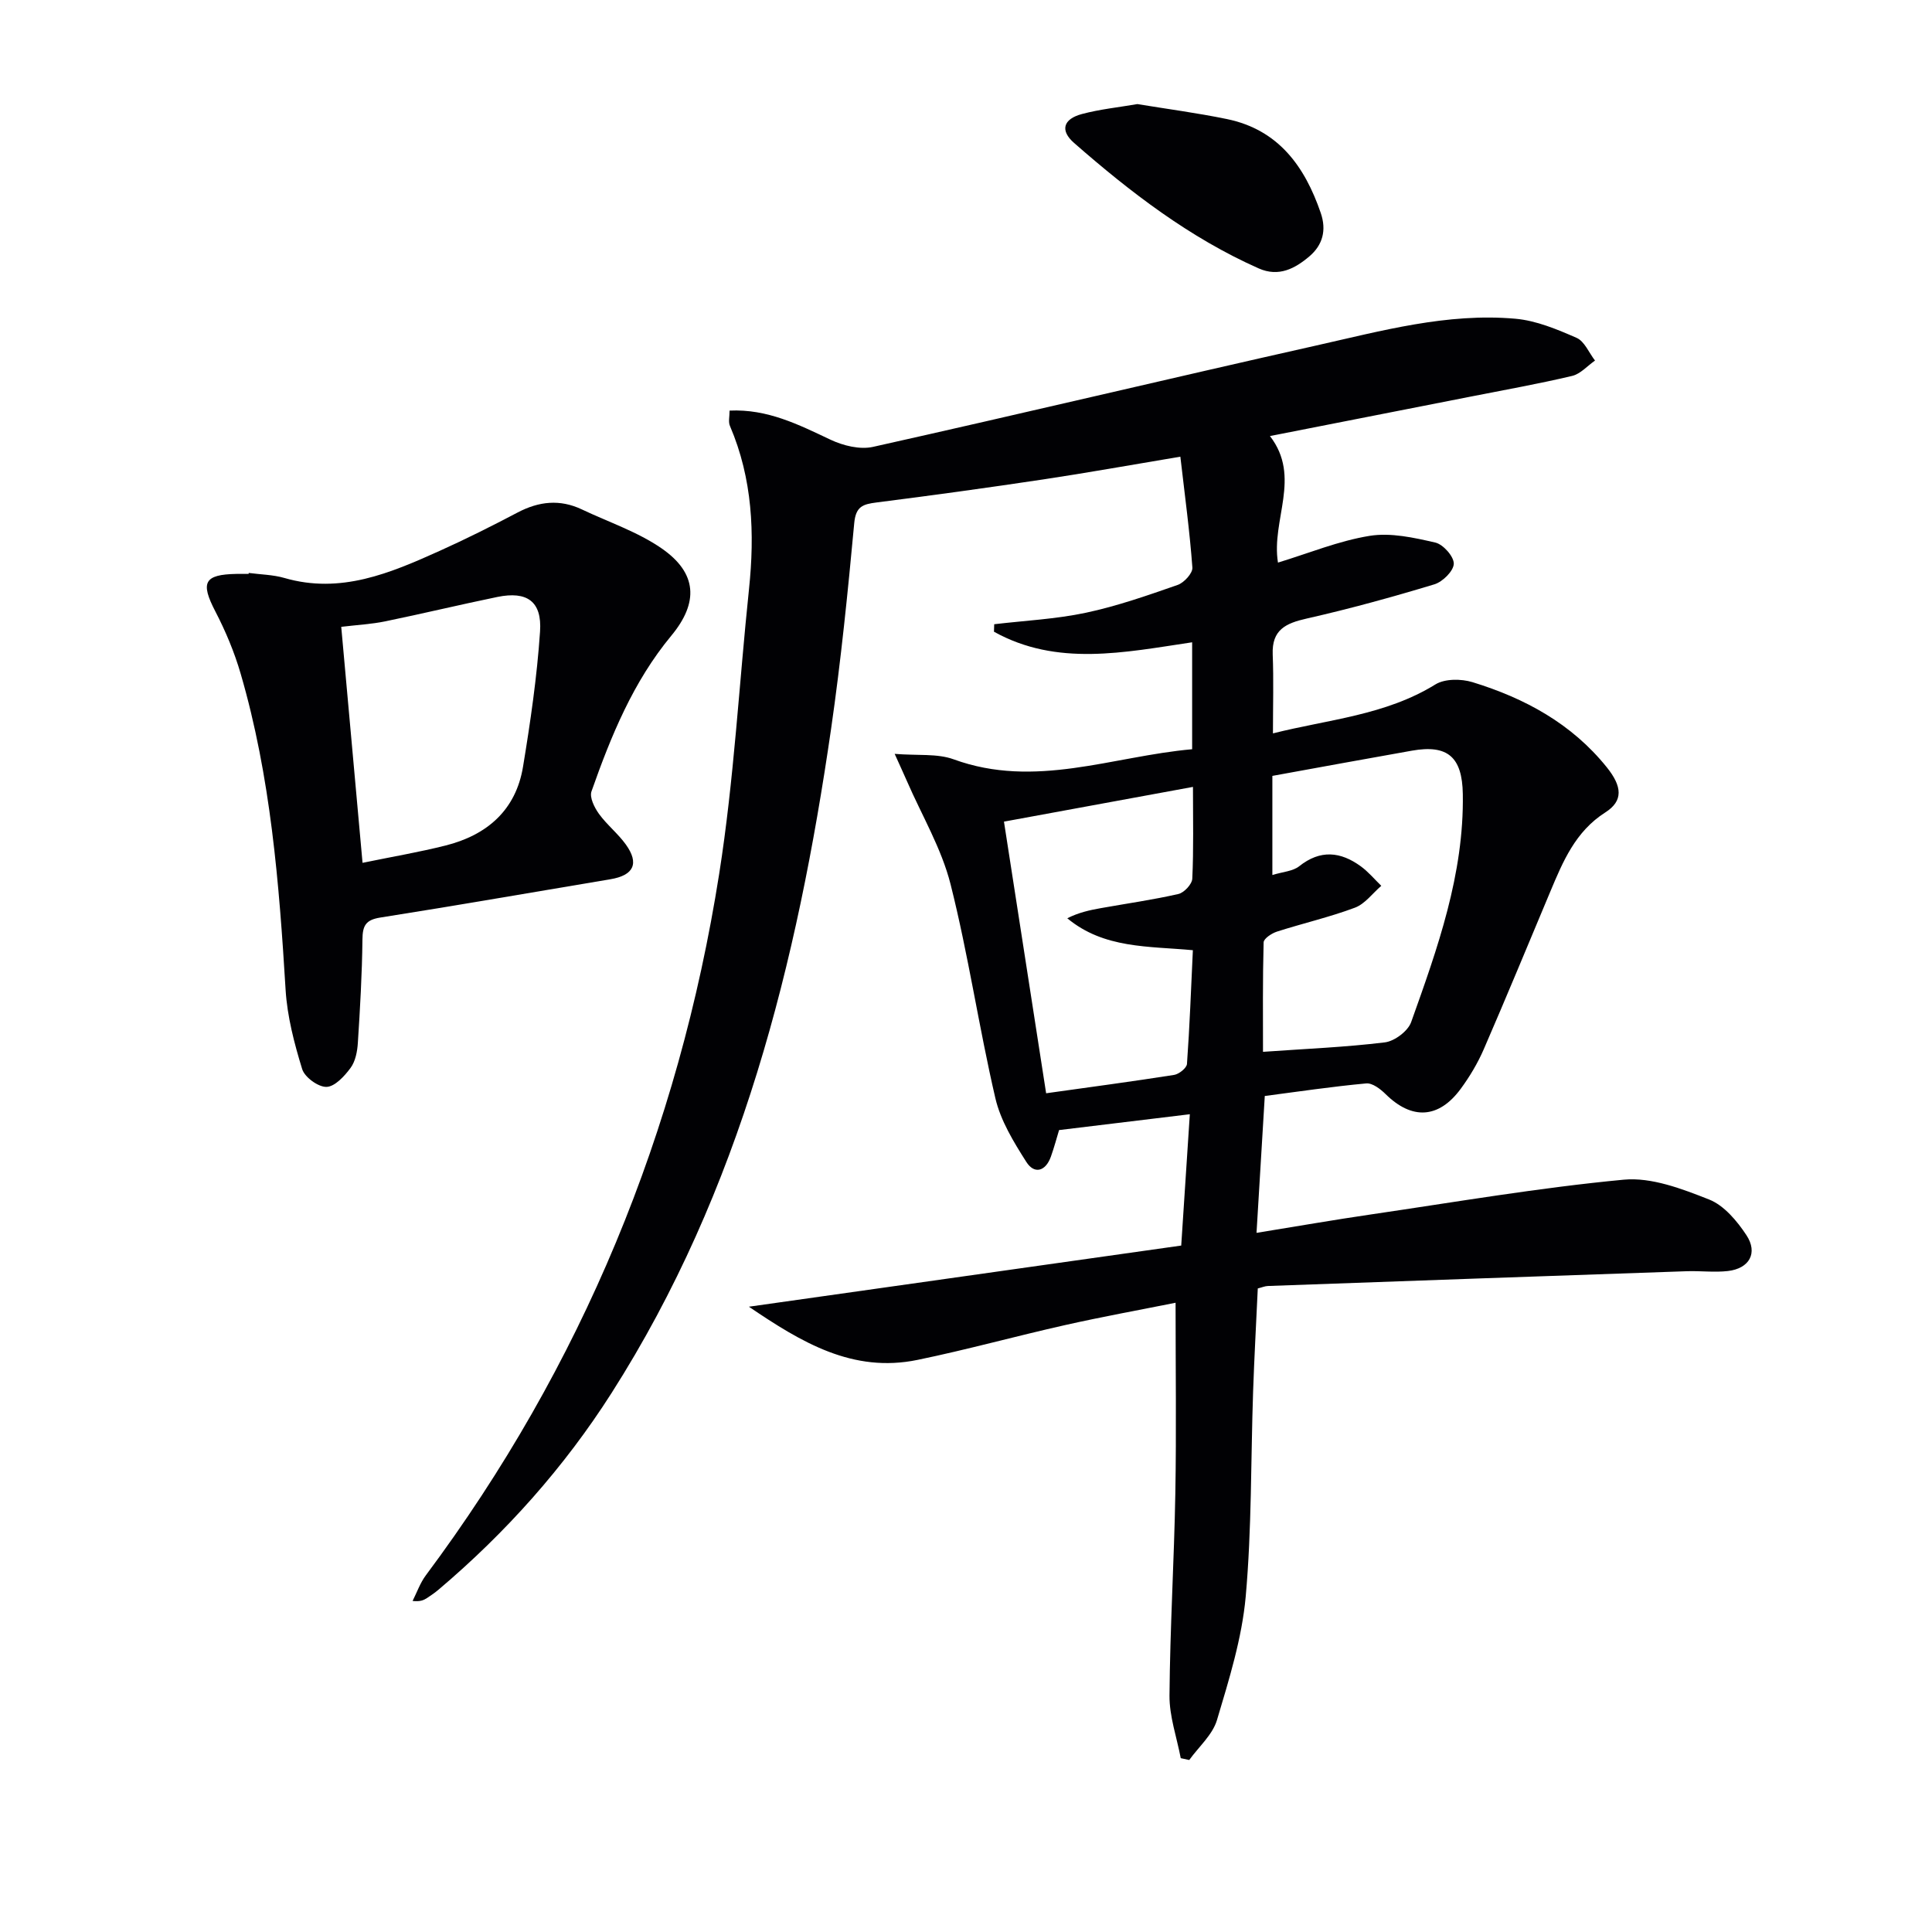
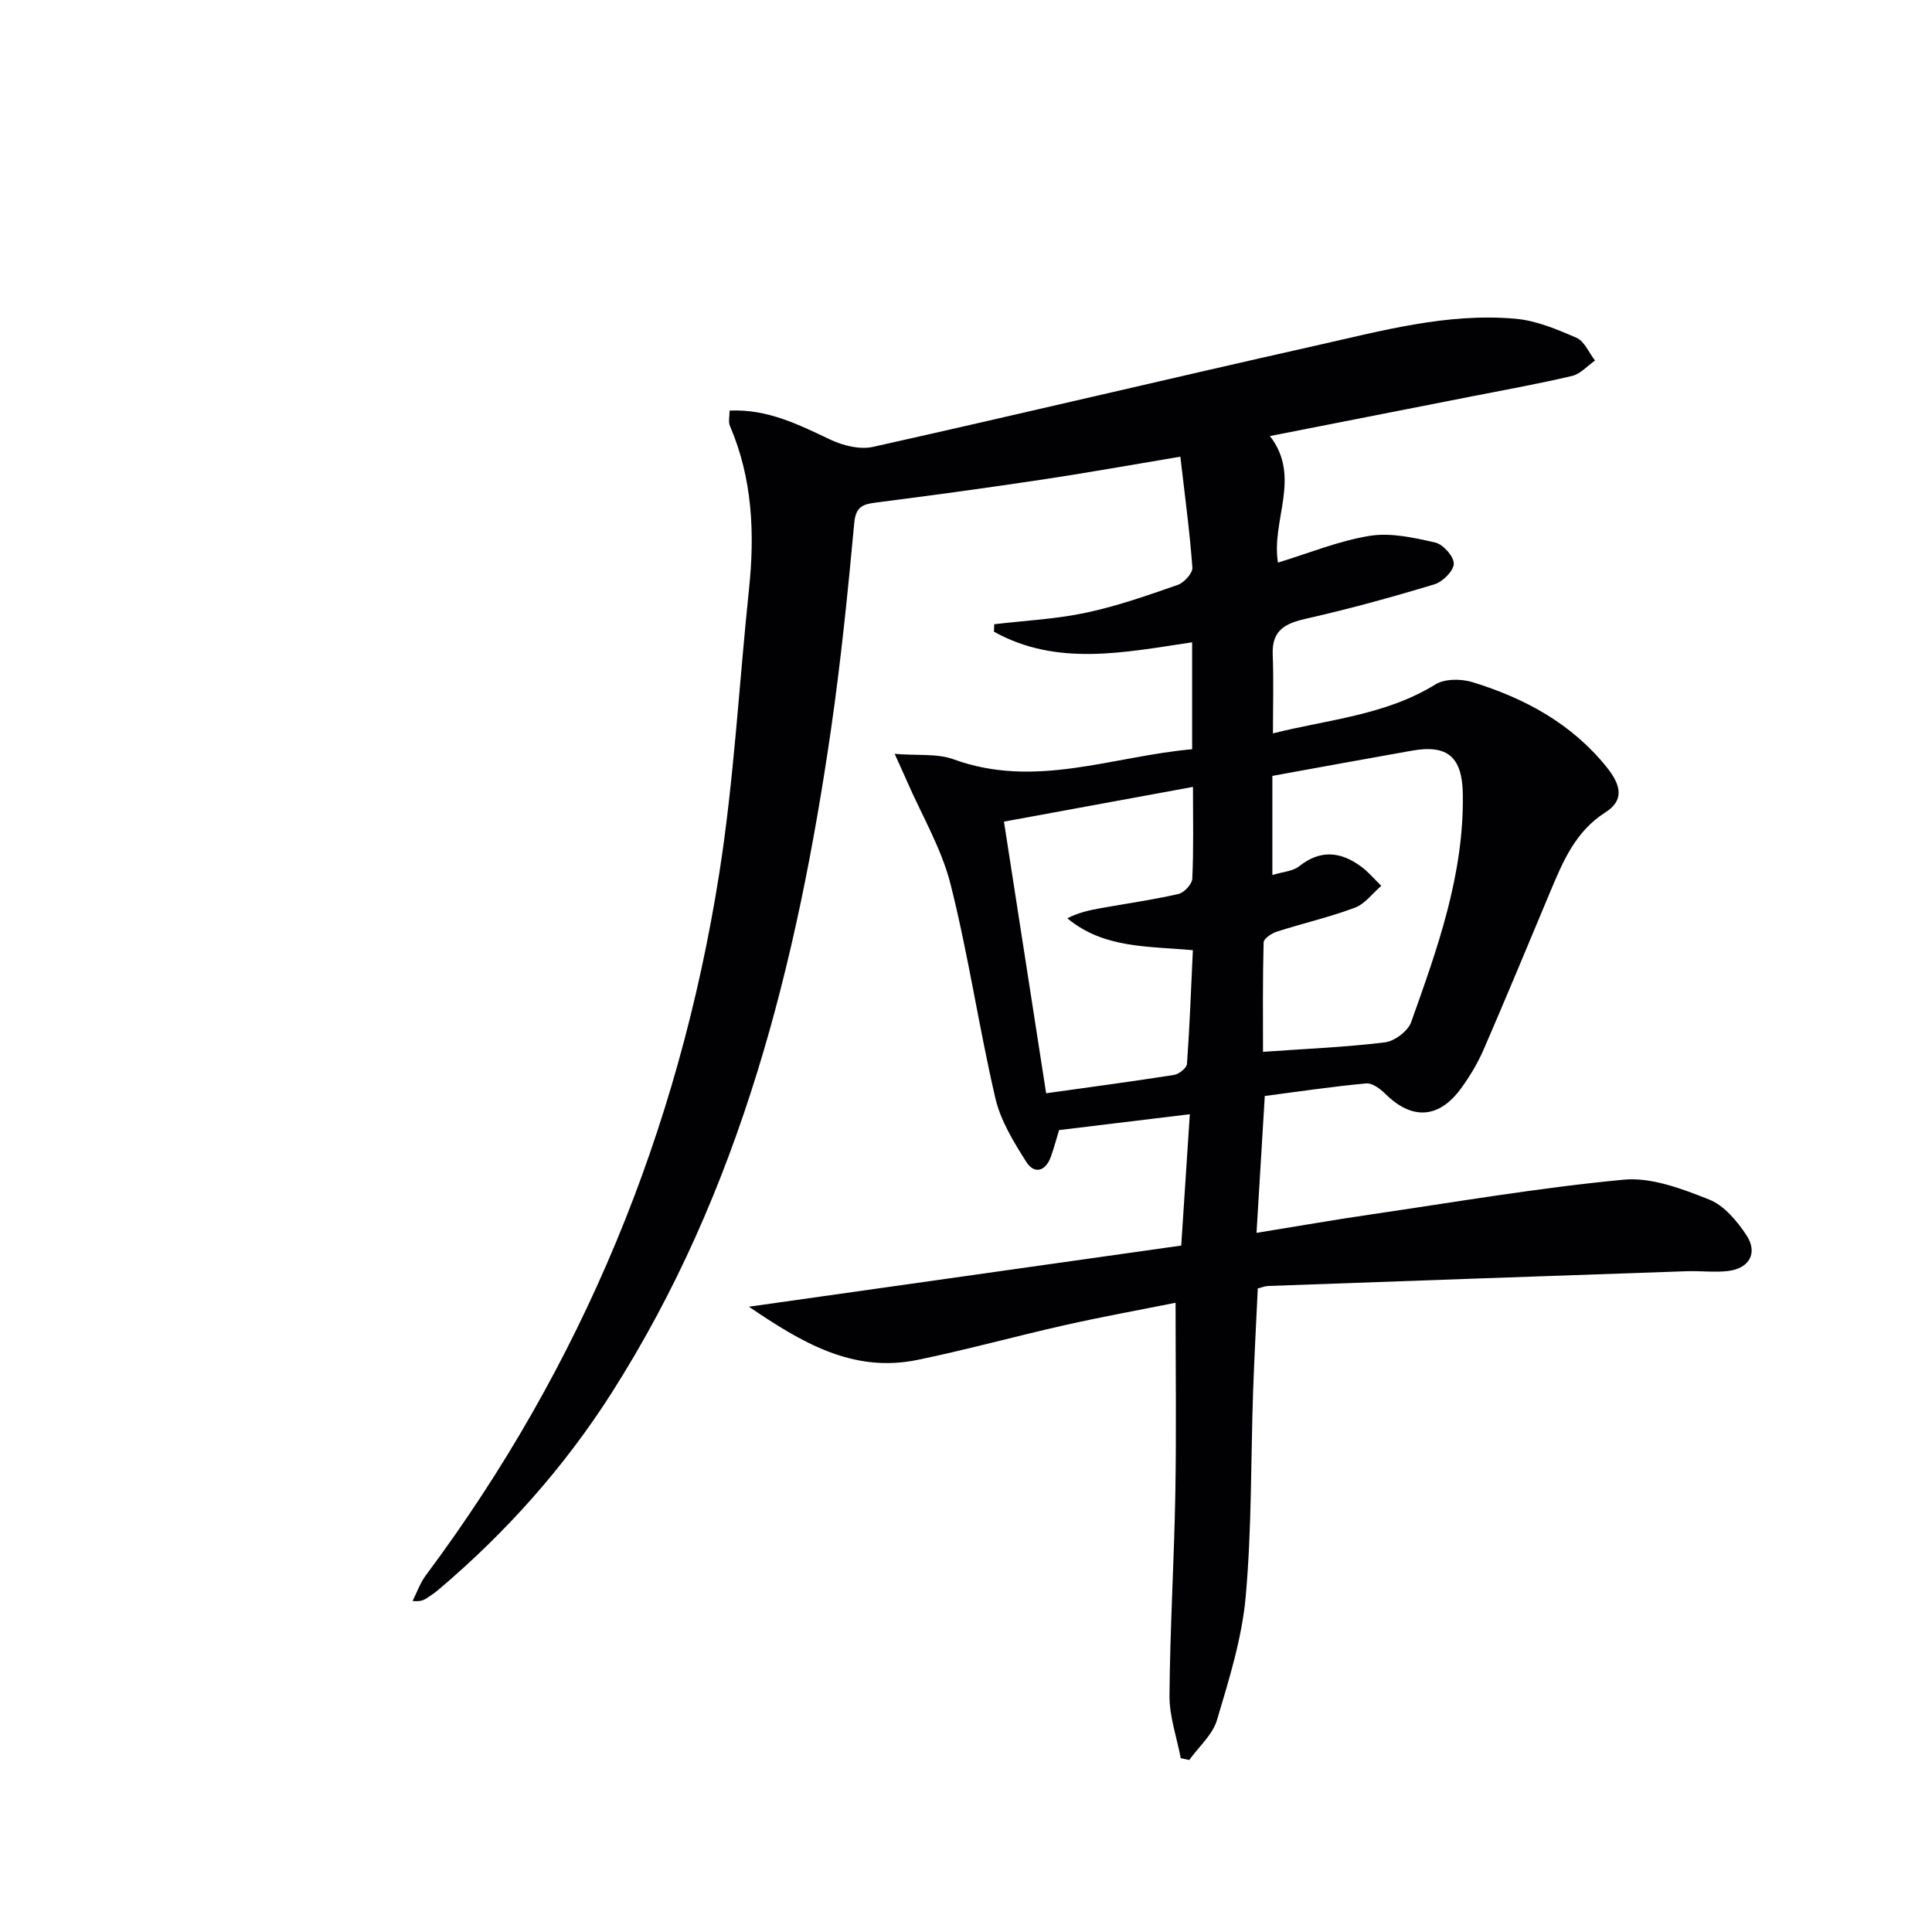
<svg xmlns="http://www.w3.org/2000/svg" enable-background="new 0 0 400 400" viewBox="0 0 400 400">
  <g fill="#010104">
    <path d="m151.05 85.01c7.84-.37 14.28 2.9 20.89 6.02 2.62 1.24 6.09 2.1 8.81 1.49 30.6-6.83 61.1-14.1 91.69-20.97 13.59-3.05 27.19-6.81 41.3-5.56 4.33.38 8.63 2.19 12.68 3.96 1.64.72 2.56 3.09 3.81 4.7-1.57 1.09-3.01 2.77-4.74 3.18-6.93 1.64-13.95 2.89-20.94 4.27-13.67 2.69-27.33 5.37-41.62 8.18 6.58 8.53.22 17.36 1.66 26.2 6.38-1.94 12.56-4.5 18.99-5.54 4.36-.7 9.15.37 13.58 1.39 1.63.37 3.86 2.89 3.83 4.38-.03 1.5-2.3 3.75-4.02 4.27-8.72 2.64-17.53 5.07-26.42 7.08-4.35.98-7.25 2.32-7.05 7.43.21 5.29.05 10.59.05 16.35 11.43-2.89 23.27-3.73 33.64-10.14 1.95-1.2 5.33-1.18 7.66-.47 10.83 3.32 20.55 8.58 27.82 17.63 3.19 3.97 3.44 6.95-.29 9.33-6.22 3.96-8.79 10.17-11.43 16.46-4.56 10.87-9.06 21.77-13.75 32.58-1.25 2.88-2.9 5.65-4.76 8.18-4.57 6.22-10.12 6.48-15.56 1.12-1.07-1.06-2.74-2.34-4.02-2.22-7.06.65-14.08 1.7-21 2.6-.58 9.66-1.12 18.57-1.71 28.34 8.22-1.33 15.99-2.69 23.8-3.83 17.39-2.55 34.75-5.53 52.23-7.18 5.74-.54 12.06 1.89 17.66 4.1 3.1 1.22 5.8 4.45 7.74 7.39 2.43 3.69.6 6.9-3.82 7.42-2.79.32-5.65-.05-8.47.04-28.93.99-57.86 2.02-86.78 3.06-.63.02-1.25.3-2.1.51-.33 7.2-.73 14.3-.97 21.4-.48 14.14-.27 28.33-1.53 42.4-.78 8.64-3.45 17.18-5.95 25.56-.91 3.05-3.77 5.53-5.74 8.27-.59-.13-1.17-.25-1.76-.38-.82-4.32-2.36-8.64-2.33-12.95.11-13.96.96-27.91 1.21-41.86.23-12.94.05-25.88.05-39.48-7.17 1.44-15.07 2.87-22.9 4.63-10.2 2.29-20.28 5.09-30.52 7.2-13.4 2.76-23.97-3.58-34.92-11.01 30.43-4.3 59.82-8.46 89.51-12.66.65-9.95 1.21-18.52 1.78-27.19-9.32 1.13-17.95 2.17-27.07 3.28-.44 1.43-.98 3.49-1.69 5.49-1.09 3.06-3.43 3.73-5.1 1.09-2.61-4.11-5.32-8.53-6.4-13.18-3.42-14.7-5.59-29.69-9.28-44.31-1.87-7.4-5.95-14.25-9.03-21.34-.59-1.35-1.21-2.69-2.54-5.64 4.79.39 8.81-.11 12.21 1.13 16.88 6.16 32.87-.63 49.38-2.09 0-7.77 0-14.89 0-22.14-14.06 2.1-27.99 5.06-41.03-2.19.02-.52.04-1.03.05-1.55 6.34-.75 12.77-1.06 18.99-2.38 6.45-1.37 12.75-3.58 19-5.76 1.32-.46 3.13-2.44 3.04-3.59-.55-7.5-1.57-14.97-2.49-22.96-10.46 1.75-19.4 3.36-28.39 4.71-11.48 1.72-22.99 3.31-34.51 4.77-2.81.36-4.3.8-4.62 4.28-1.32 14.22-2.75 28.45-4.79 42.58-7.03 48.49-18.68 95.51-45.44 137.5-9.83 15.42-21.88 28.91-35.82 40.72-.76.64-1.59 1.22-2.42 1.76-.67.43-1.41.77-2.97.59.9-1.78 1.57-3.73 2.74-5.3 32.35-43.36 52.34-91.97 60.74-145.24 3.07-19.48 4.11-39.28 6.17-58.93 1.21-11.56.73-22.87-3.92-33.75-.4-.84-.1-1.93-.1-3.23zm110.44 132.76c8.86-.63 17.09-.96 25.24-1.96 2-.25 4.76-2.32 5.43-4.18 5.46-15.29 10.97-30.62 10.7-47.23-.12-7.66-3.12-10.3-10.55-8.98-9.59 1.69-19.17 3.46-28.88 5.22v20.52c2.18-.67 4.24-.77 5.55-1.81 4.38-3.49 8.58-3.04 12.77.02 1.56 1.14 2.83 2.67 4.23 4.03-1.81 1.55-3.37 3.75-5.47 4.53-5.26 1.97-10.77 3.23-16.13 4.95-1.09.35-2.74 1.44-2.76 2.23-.21 7.74-.13 15.49-.13 22.66zm-14.5-54.85c-13.31 2.44-26.07 4.79-39.13 7.19 2.83 18.25 5.74 37 8.73 56.24 9.14-1.28 17.83-2.44 26.49-3.8 1.02-.16 2.61-1.43 2.67-2.28.56-7.74.84-15.5 1.22-23.54-9.17-.86-18.39-.29-26-6.61 2.32-1.18 4.62-1.69 6.95-2.1 5.36-.96 10.76-1.72 16.06-2.93 1.18-.27 2.82-2.03 2.87-3.17.29-6.13.14-12.27.14-19z" />
-     <path d="m51.49 118.62c2.47.33 5.02.36 7.38 1.04 11.67 3.39 21.94-1.01 32.16-5.61 5.46-2.46 10.83-5.15 16.13-7.94 4.41-2.32 8.77-2.8 13.33-.63 5.53 2.63 11.5 4.61 16.48 8.05 7.4 5.11 7.71 11.22 2.01 18.09-7.89 9.52-12.48 20.76-16.52 32.23-.44 1.24.61 3.35 1.54 4.64 1.64 2.27 3.93 4.07 5.57 6.35 2.84 3.95 1.62 6.4-3.2 7.2-15.88 2.65-31.74 5.43-47.64 7.93-3.04.48-3.66 1.7-3.69 4.54-.08 7.14-.49 14.28-.95 21.4-.11 1.78-.5 3.82-1.51 5.19-1.26 1.71-3.26 3.89-4.99 3.93-1.71.04-4.52-2.01-5.03-3.69-1.64-5.33-3.09-10.88-3.43-16.42-1.34-22.09-3.08-44.1-9.31-65.46-1.29-4.43-3.11-8.78-5.24-12.88-3.11-5.99-2.34-7.64 4.4-7.76.83-.01 1.67 0 2.5 0-.01-.06 0-.13.01-.2zm23.57 60.02c6.27-1.29 11.77-2.22 17.17-3.58 8.6-2.16 14.58-7.32 16.06-16.34 1.53-9.27 2.89-18.6 3.52-27.96.43-6.27-2.71-8.42-8.82-7.17-7.77 1.6-15.49 3.46-23.26 5.06-2.84.58-5.77.73-9.08 1.13 1.47 16.21 2.88 31.87 4.41 48.86z" />
-     <path d="m235.48 21.55c6.13 1.01 12.38 1.83 18.54 3.1 10.64 2.2 16.1 9.75 19.42 19.42 1.25 3.62.39 6.68-2.35 9.01-2.97 2.52-6.34 4.33-10.49 2.49-14.31-6.35-26.55-15.76-38.22-25.97-2.94-2.57-2.29-4.96 1.65-6 3.67-.98 7.49-1.37 11.45-2.05z" />
  </g>
</svg>